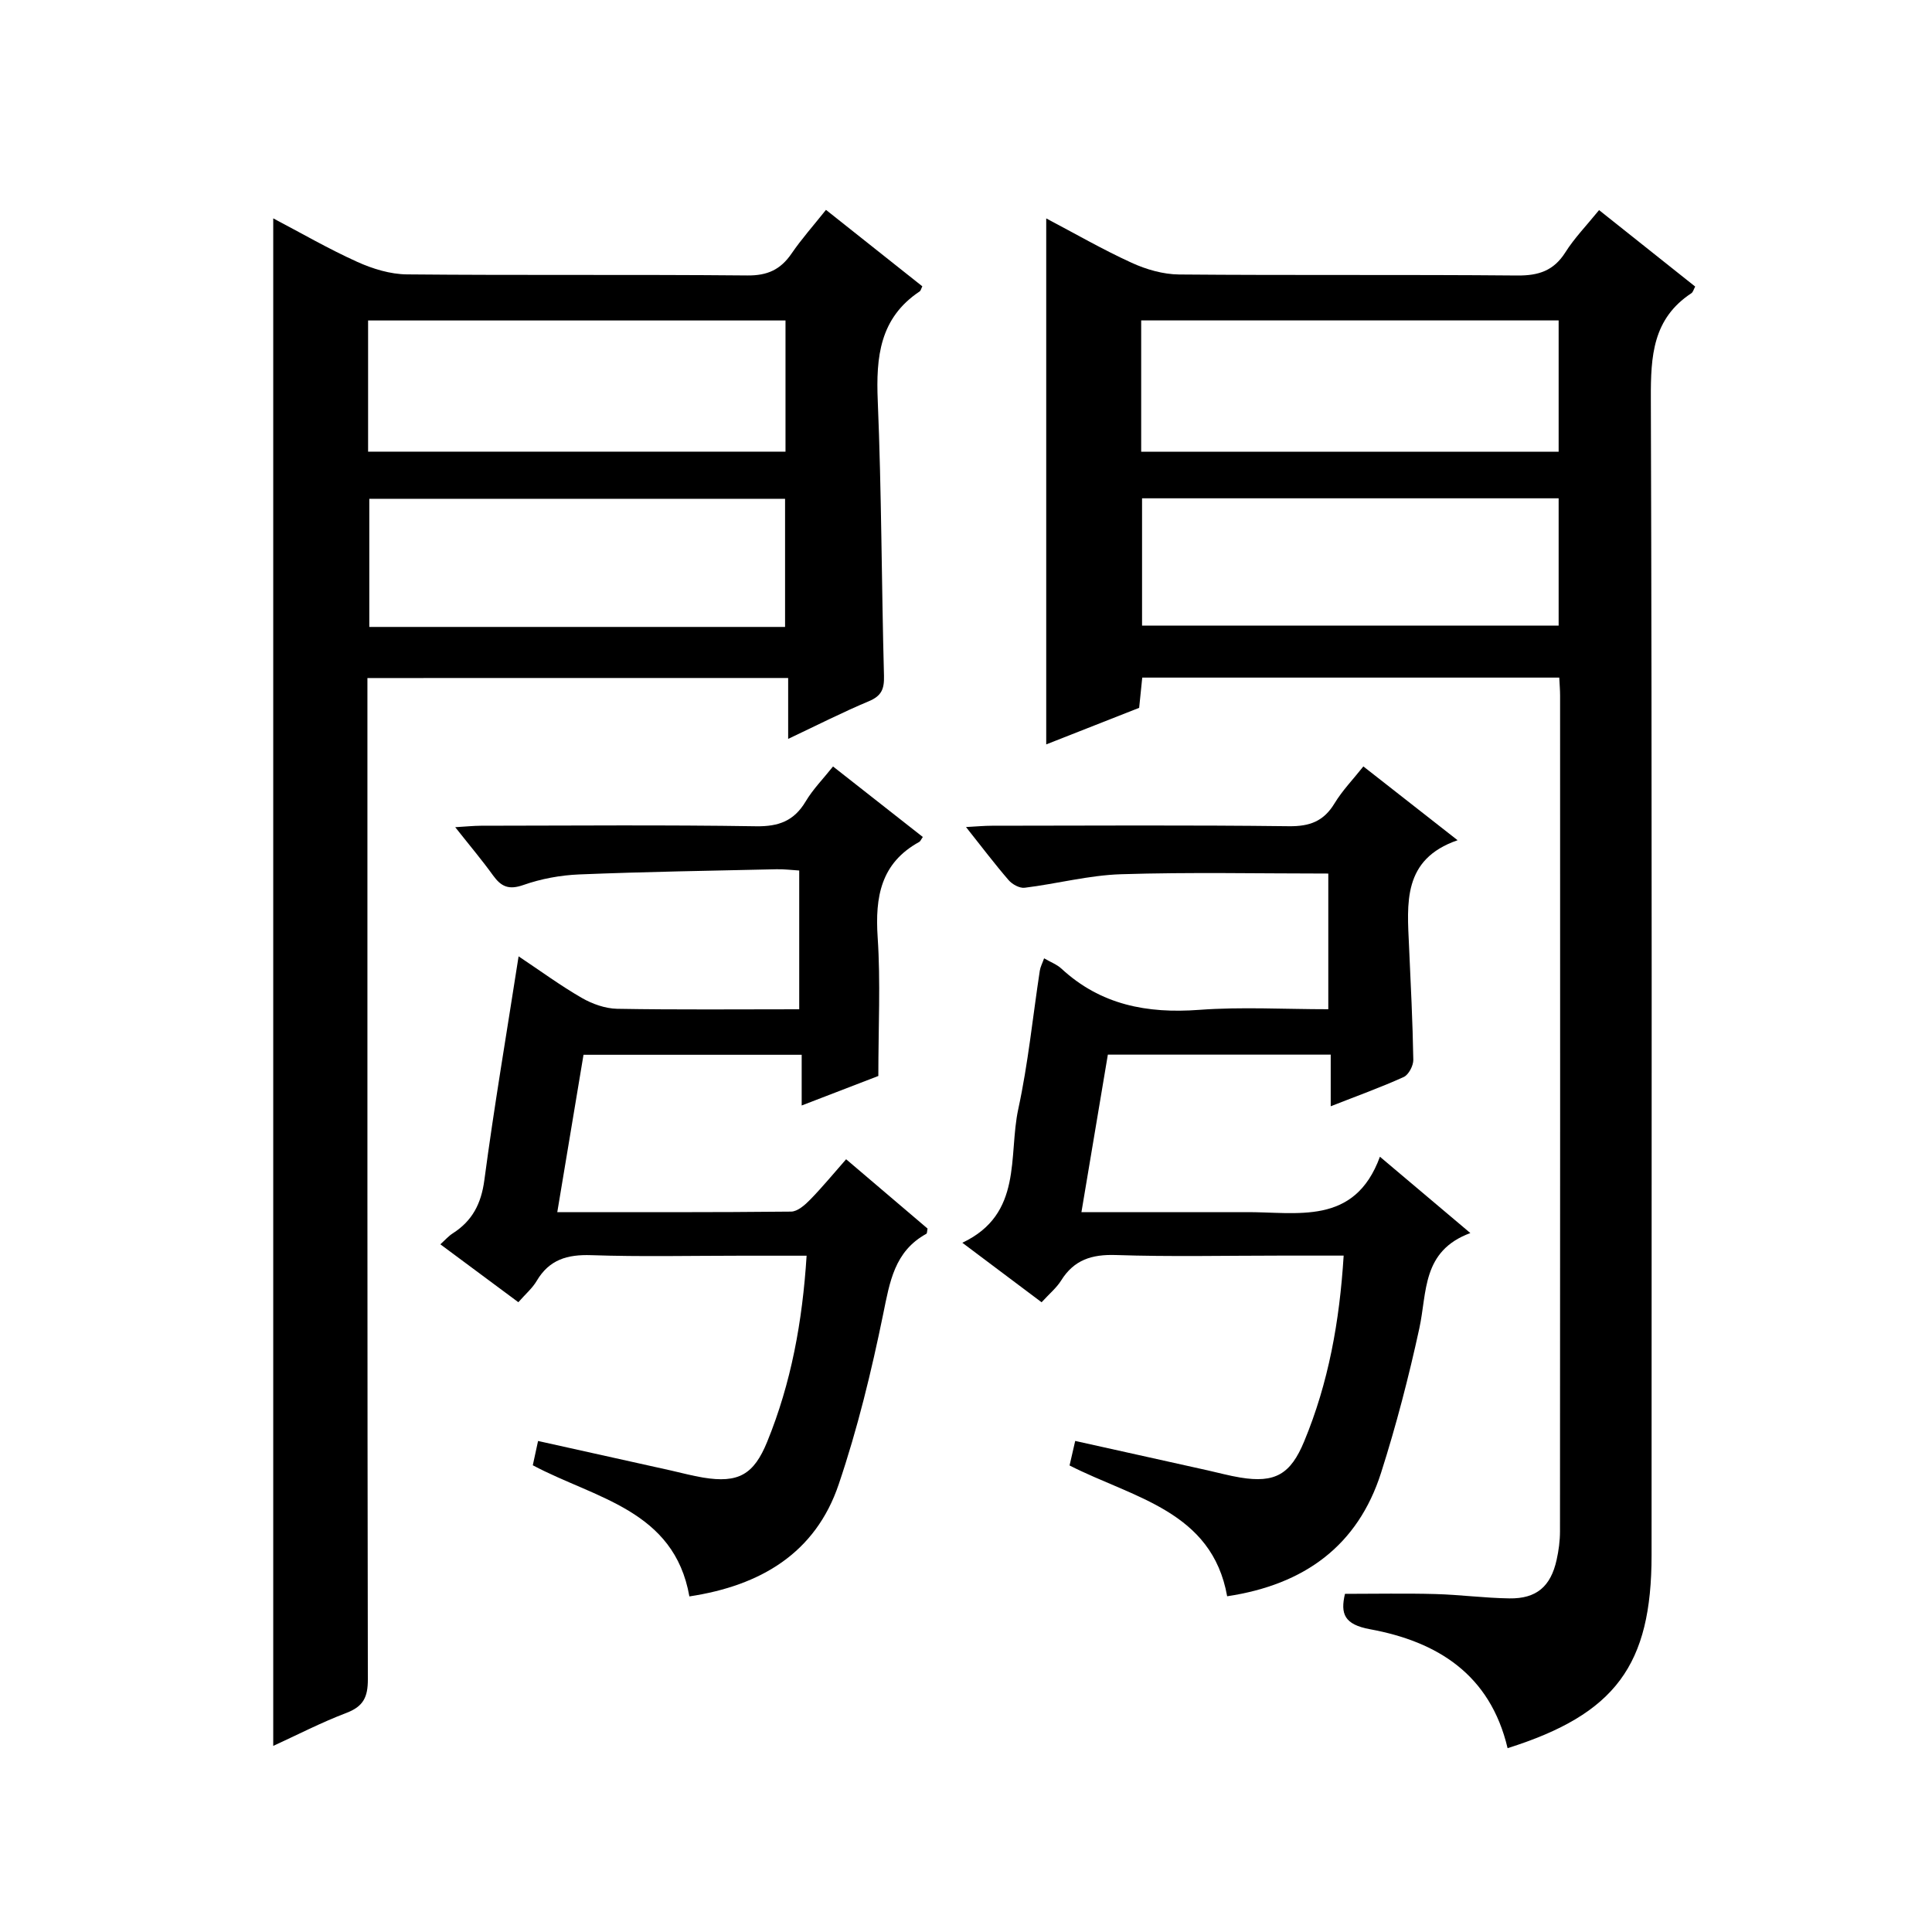
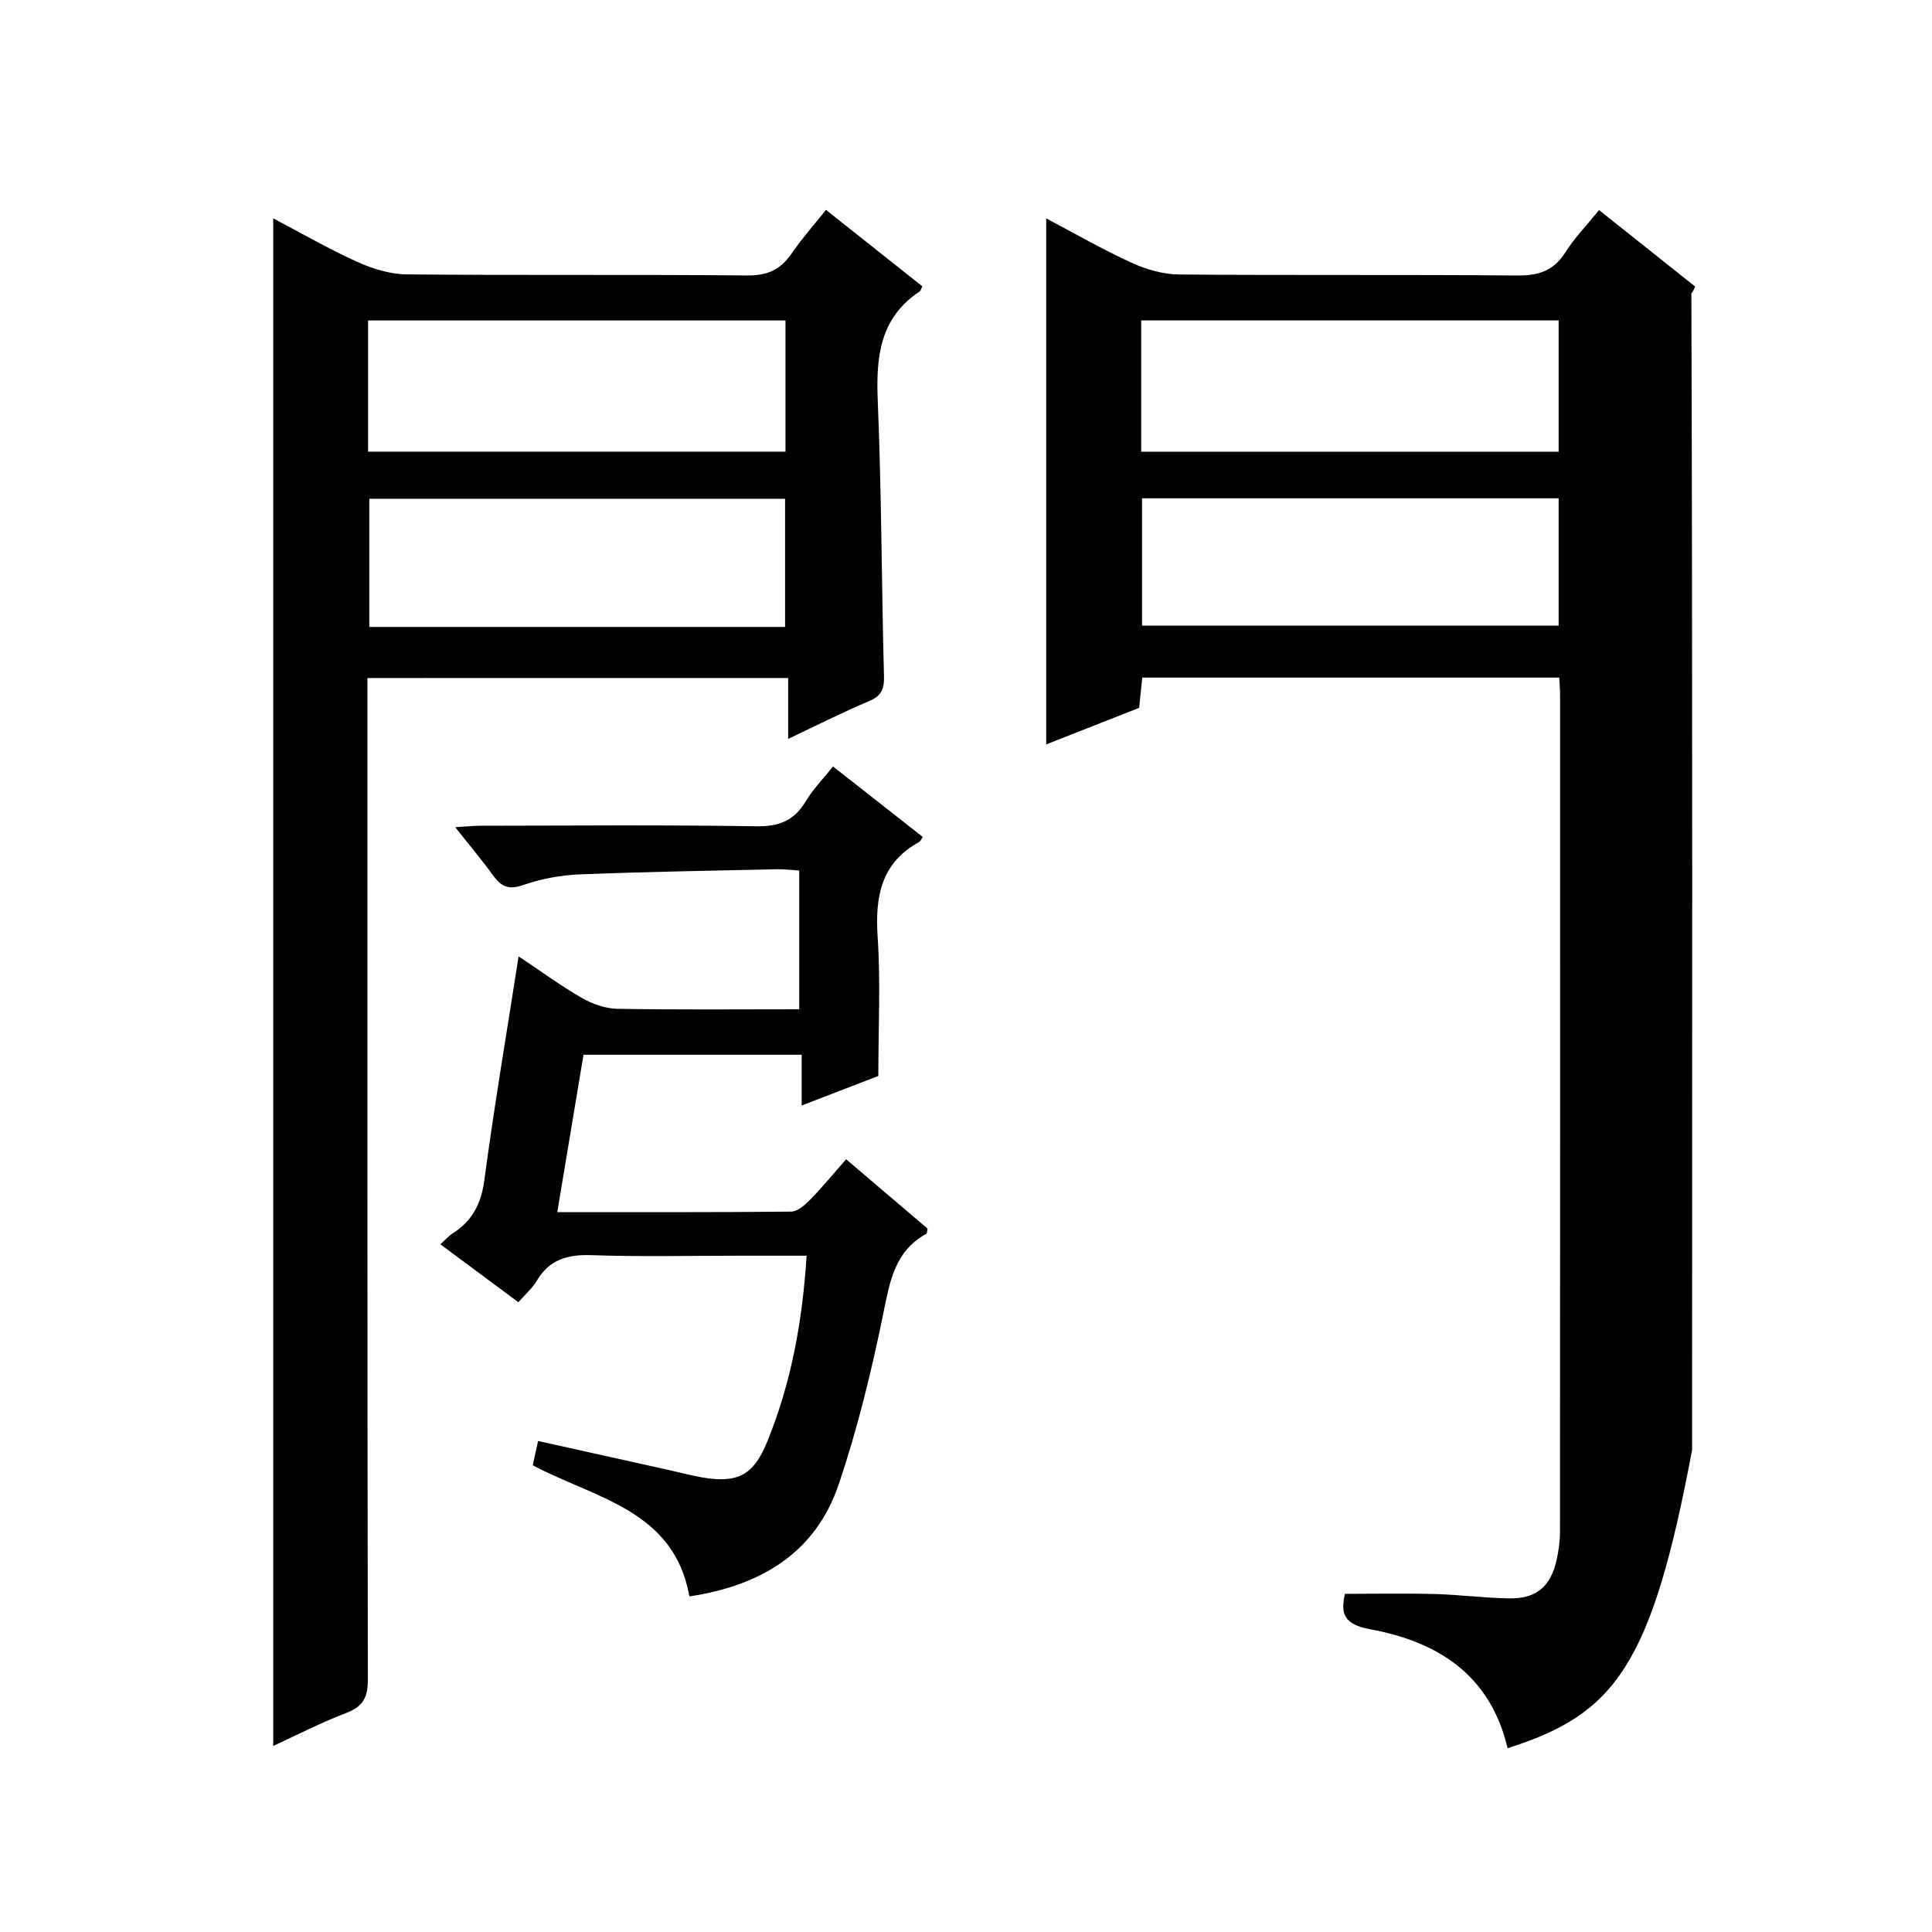
<svg xmlns="http://www.w3.org/2000/svg" version="1.1" id="ZDIC" x="0px" y="0px" viewBox="0 0 400 400" style="enable-background:new 0 0 400 400;" xml:space="preserve">
  <g>
-     <path d="M312.13,361.94c-3.62-15.32-14.59-22.07-28.46-24.62c-5.4-0.99-6.17-3.22-5.21-7.33c6.31,0,12.53-0.13,18.73,0.04   c5.11,0.14,10.21,0.83,15.33,0.9c5.58,0.08,8.54-2.46,9.76-7.97c0.43-1.93,0.7-3.95,0.7-5.93c0.04-57.67,0.03-115.34,0.02-173   c0-1.14-0.1-2.28-0.17-3.74c-28.8,0-57.38,0-86.34,0c-0.21,2.01-0.42,4.08-0.64,6.26c-6.44,2.54-12.83,5.05-19.24,7.57   c0-36.41,0-72.34,0-108.9c5.82,3.06,11.61,6.41,17.67,9.18c3.03,1.39,6.54,2.4,9.84,2.43c23.34,0.2,46.68,0,70.01,0.21   c4.42,0.04,7.55-0.98,9.97-4.81c1.85-2.93,4.32-5.47,6.97-8.73c6.71,5.34,13.29,10.57,19.9,15.83c-0.31,0.56-0.44,1.15-0.79,1.38   c-8.01,5.27-8.42,13.03-8.39,21.76c0.26,79.83,0.15,159.67,0.15,239.5C341.94,344.73,334.47,354.9,312.13,361.94z M236.27,93.52   c29.15,0,57.81,0,86.43,0c0-9.33,0-18.24,0-27.18c-28.98,0-57.65,0-86.43,0C236.27,75.54,236.27,84.34,236.27,93.52z    M236.45,103.17c0,9.18,0,17.76,0,26.35c28.98,0,57.65,0,86.25,0c0-9,0-17.58,0-26.35C293.83,103.17,265.27,103.17,236.45,103.17z" />
+     <path d="M312.13,361.94c-3.62-15.32-14.59-22.07-28.46-24.62c-5.4-0.99-6.17-3.22-5.21-7.33c6.31,0,12.53-0.13,18.73,0.04   c5.11,0.14,10.21,0.83,15.33,0.9c5.58,0.08,8.54-2.46,9.76-7.97c0.43-1.93,0.7-3.95,0.7-5.93c0.04-57.67,0.03-115.34,0.02-173   c0-1.14-0.1-2.28-0.17-3.74c-28.8,0-57.38,0-86.34,0c-0.21,2.01-0.42,4.08-0.64,6.26c-6.44,2.54-12.83,5.05-19.24,7.57   c0-36.41,0-72.34,0-108.9c5.82,3.06,11.61,6.41,17.67,9.18c3.03,1.39,6.54,2.4,9.84,2.43c23.34,0.2,46.68,0,70.01,0.21   c4.42,0.04,7.55-0.98,9.97-4.81c1.85-2.93,4.32-5.47,6.97-8.73c6.71,5.34,13.29,10.57,19.9,15.83c-0.31,0.56-0.44,1.15-0.79,1.38   c0.26,79.83,0.15,159.67,0.15,239.5C341.94,344.73,334.47,354.9,312.13,361.94z M236.27,93.52   c29.15,0,57.81,0,86.43,0c0-9.33,0-18.24,0-27.18c-28.98,0-57.65,0-86.43,0C236.27,75.54,236.27,84.34,236.27,93.52z    M236.45,103.17c0,9.18,0,17.76,0,26.35c28.98,0,57.65,0,86.25,0c0-9,0-17.58,0-26.35C293.83,103.17,265.27,103.17,236.45,103.17z" />
    <path d="M76.07,140.38c0,2.37,0,4.36,0,6.35c0,66.98-0.03,133.97,0.09,200.95c0.01,3.69-0.93,5.62-4.44,6.96   c-5.19,1.97-10.15,4.54-15.15,6.83c0-105.58,0-210.67,0-316.26c5.72,3,11.42,6.31,17.4,9.01c3.19,1.44,6.84,2.56,10.29,2.59   c23.5,0.22,47,0,70.49,0.22c4.16,0.04,6.86-1.22,9.13-4.53c2.05-3,4.49-5.74,7.13-9.05c6.8,5.4,13.39,10.63,19.95,15.83   c-0.25,0.49-0.32,0.9-0.56,1.06c-8.27,5.51-9.05,13.57-8.67,22.65c0.79,18.96,0.78,37.96,1.29,56.94c0.07,2.73-0.51,4.15-3.13,5.25   c-5.47,2.29-10.76,4.99-16.71,7.8c0-4.43,0-8.3,0-12.61C134.05,140.38,105.36,140.38,76.07,140.38z M76.21,93.51   c29.16,0,57.82,0,86.42,0c0-9.34,0-18.25,0-27.16c-28.99,0-57.66,0-86.42,0C76.21,75.56,76.21,84.36,76.21,93.51z M162.54,129.8   c0-9.22,0-17.92,0-26.53c-28.96,0-57.51,0-86.08,0c0,9.03,0,17.74,0,26.53C105.3,129.8,133.74,129.8,162.54,129.8z" />
-     <path d="M304.42,255.29c-10.07,3.72-8.93,12.23-10.56,19.72c-2.19,10.07-4.79,20.08-7.92,29.9c-4.82,15.11-15.87,23.18-31.87,25.58   c-3.14-17.66-19.37-20.33-32.63-27.08c0.34-1.45,0.69-3,1.17-5.08c9.31,2.07,18.39,4.08,27.46,6.1c2.24,0.5,4.46,1.11,6.72,1.48   c7.22,1.19,10.41-0.69,13.22-7.47c5.03-12.12,7.33-24.8,8.18-38.48c-4.62,0-8.9,0-13.18,0c-11.34,0-22.68,0.26-34-0.12   c-4.97-0.16-8.64,0.99-11.31,5.27c-0.95,1.52-2.41,2.72-4.05,4.51c-5.3-3.98-10.53-7.91-16.41-12.32   c12.61-5.96,9.47-17.96,11.59-27.72c2.04-9.41,2.99-19.06,4.45-28.61c0.12-0.78,0.52-1.52,0.89-2.56c1.37,0.8,2.65,1.27,3.58,2.13   c8.13,7.52,17.75,9.34,28.52,8.54c8.76-0.65,17.6-0.13,26.74-0.13c0-9.76,0-19.13,0-28.09c-14.45,0-28.69-0.31-42.91,0.14   c-6.67,0.21-13.28,1.98-19.95,2.8c-1.05,0.13-2.57-0.7-3.32-1.57c-2.91-3.37-5.6-6.93-8.83-11c2.22-0.12,3.79-0.27,5.36-0.27   c20.51-0.02,41.01-0.15,61.51,0.1c4.31,0.05,7.19-1.03,9.43-4.73c1.61-2.66,3.83-4.95,5.97-7.65c6.42,5.03,12.55,9.83,19.51,15.28   c-11.46,3.95-10.45,13.09-10.05,22.01c0.35,7.82,0.75,15.63,0.88,23.45c0.02,1.21-0.96,3.09-1.98,3.56   c-4.76,2.16-9.7,3.93-15.12,6.06c0-3.79,0-7.05,0-10.69c-15.47,0-30.53,0-46.14,0c-1.78,10.59-3.58,21.34-5.47,32.61   c10.78,0,21.09,0,31.39,0c0.83,0,1.67,0.01,2.5,0c10.75-0.09,22.63,2.93,27.91-11.47C292.15,244.93,297.7,249.62,304.42,255.29z" />
    <path d="M142.73,330.52c-3.16-17.92-19.5-20.27-32.42-27.15c0.32-1.47,0.66-3.03,1.09-5.03c9.3,2.07,18.39,4.08,27.47,6.1   c2.24,0.5,4.46,1.11,6.72,1.48c7.28,1.19,10.47-0.6,13.25-7.42c4.95-12.13,7.29-24.82,8.16-38.52c-4.71,0-9.16,0-13.6,0   c-10.33,0-20.67,0.24-30.99-0.11c-4.95-0.17-8.69,0.91-11.29,5.32c-0.9,1.53-2.33,2.74-3.8,4.42c-5.44-4.04-10.62-7.88-16.15-11.99   c0.97-0.87,1.68-1.7,2.56-2.26c4.05-2.59,5.9-6.13,6.55-11.03c2.02-15.17,4.59-30.26,7.09-46.33c4.62,3.08,8.71,6.09,13.09,8.61   c2.17,1.25,4.85,2.2,7.31,2.25c12.46,0.22,24.93,0.1,37.7,0.1c0-9.68,0-18.93,0-28.73c-1.55-0.09-3.14-0.3-4.72-0.26   c-13.61,0.3-27.22,0.52-40.82,1.07c-3.9,0.16-7.9,0.9-11.57,2.19c-3,1.05-4.57,0.37-6.26-1.96c-2.32-3.22-4.89-6.26-7.85-10.01   c2.22-0.13,3.76-0.29,5.31-0.3c19-0.02,38-0.19,56.99,0.11c4.7,0.07,7.86-1.12,10.26-5.15c1.51-2.53,3.64-4.69,5.66-7.23   c6.36,4.99,12.47,9.8,18.59,14.6c-0.35,0.49-0.48,0.87-0.74,1.02c-7.96,4.38-9.16,11.38-8.61,19.74c0.62,9.26,0.14,18.6,0.14,28.72   c-4.34,1.67-9.83,3.78-15.87,6.11c0-3.65,0-6.87,0-10.5c-15.18,0-29.9,0-45.17,0c-1.76,10.56-3.55,21.31-5.43,32.58   c16.48,0,32.45,0.06,48.41-0.11c1.34-0.01,2.89-1.39,3.96-2.49c2.54-2.6,4.85-5.42,7.43-8.35c5.83,4.97,11.37,9.68,16.86,14.35   c-0.11,0.49-0.07,0.99-0.26,1.09c-6.6,3.63-7.56,9.94-8.93,16.63c-2.43,11.87-5.31,23.73-9.19,35.19   C168.85,321.58,157.44,328.3,142.73,330.52z" />
  </g>
</svg>